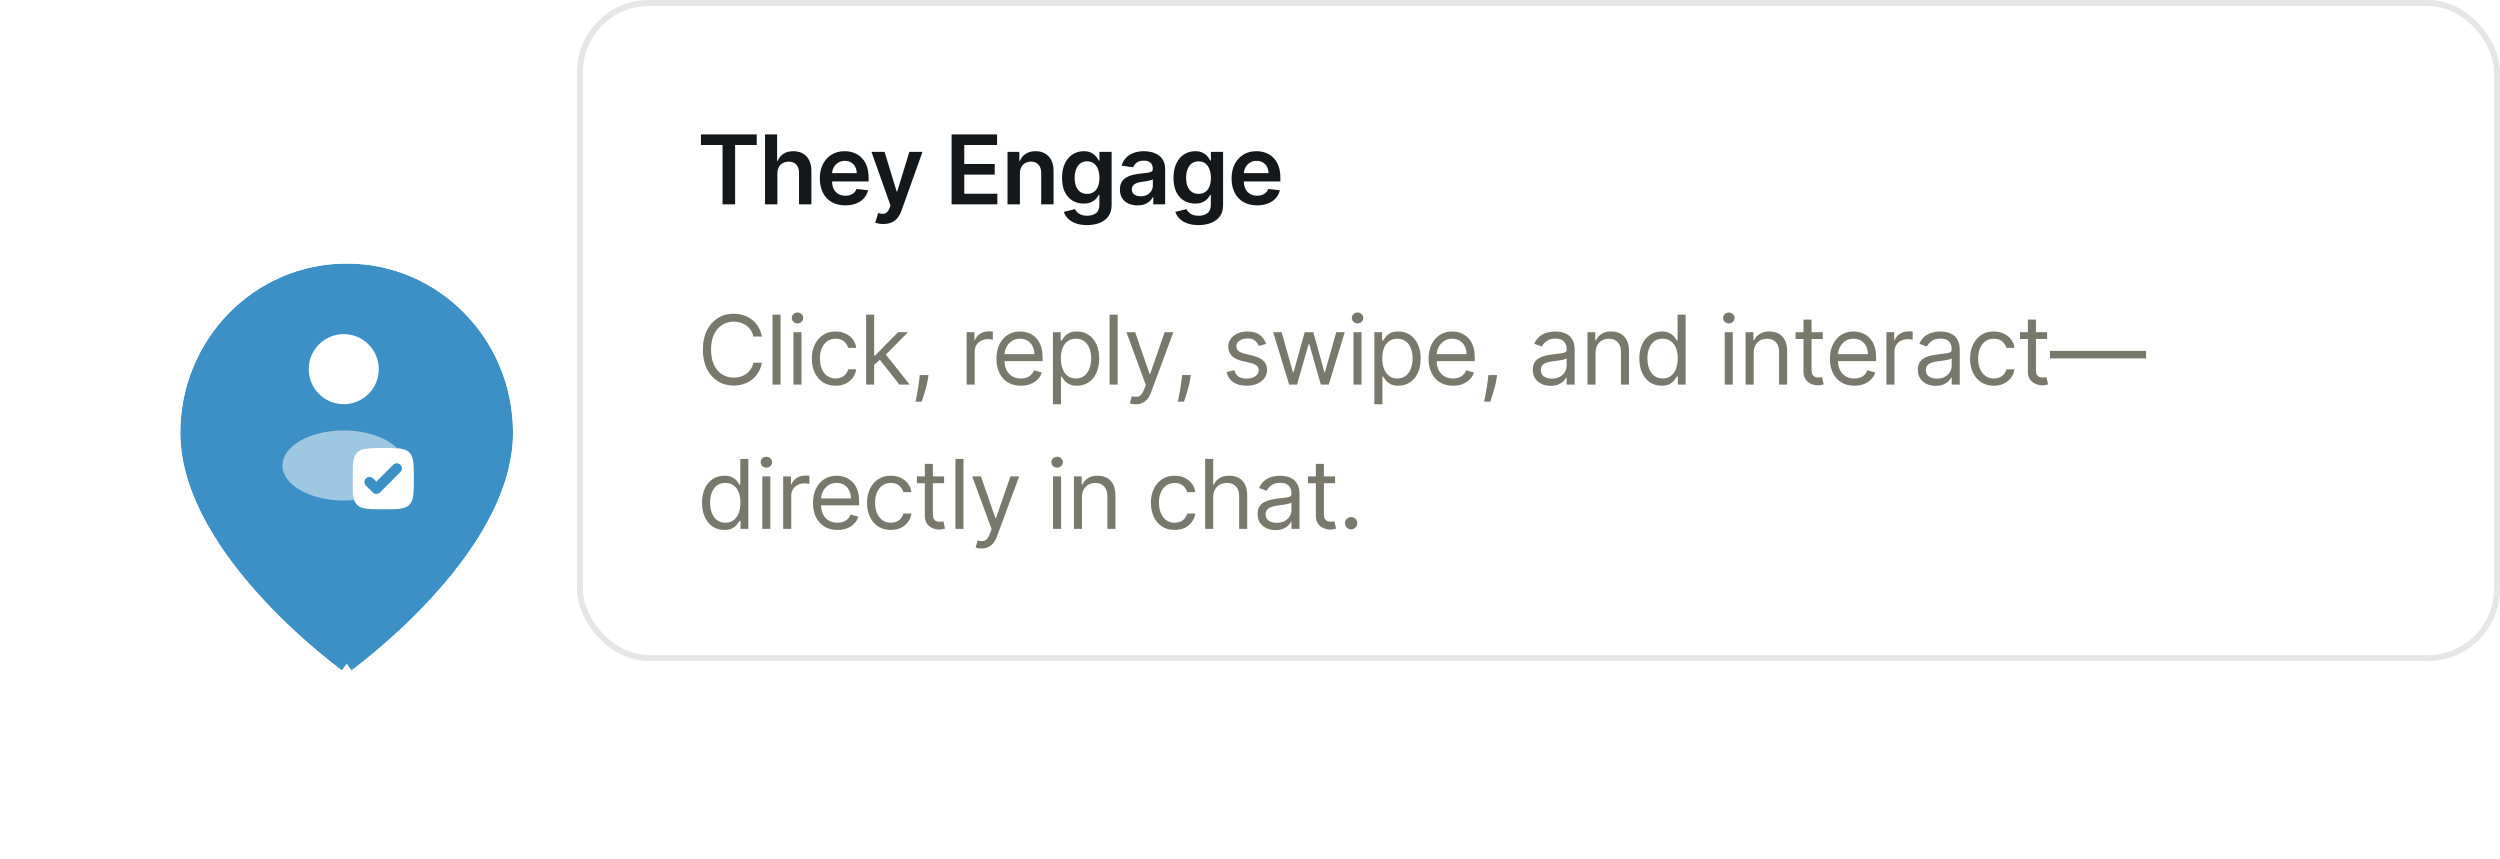
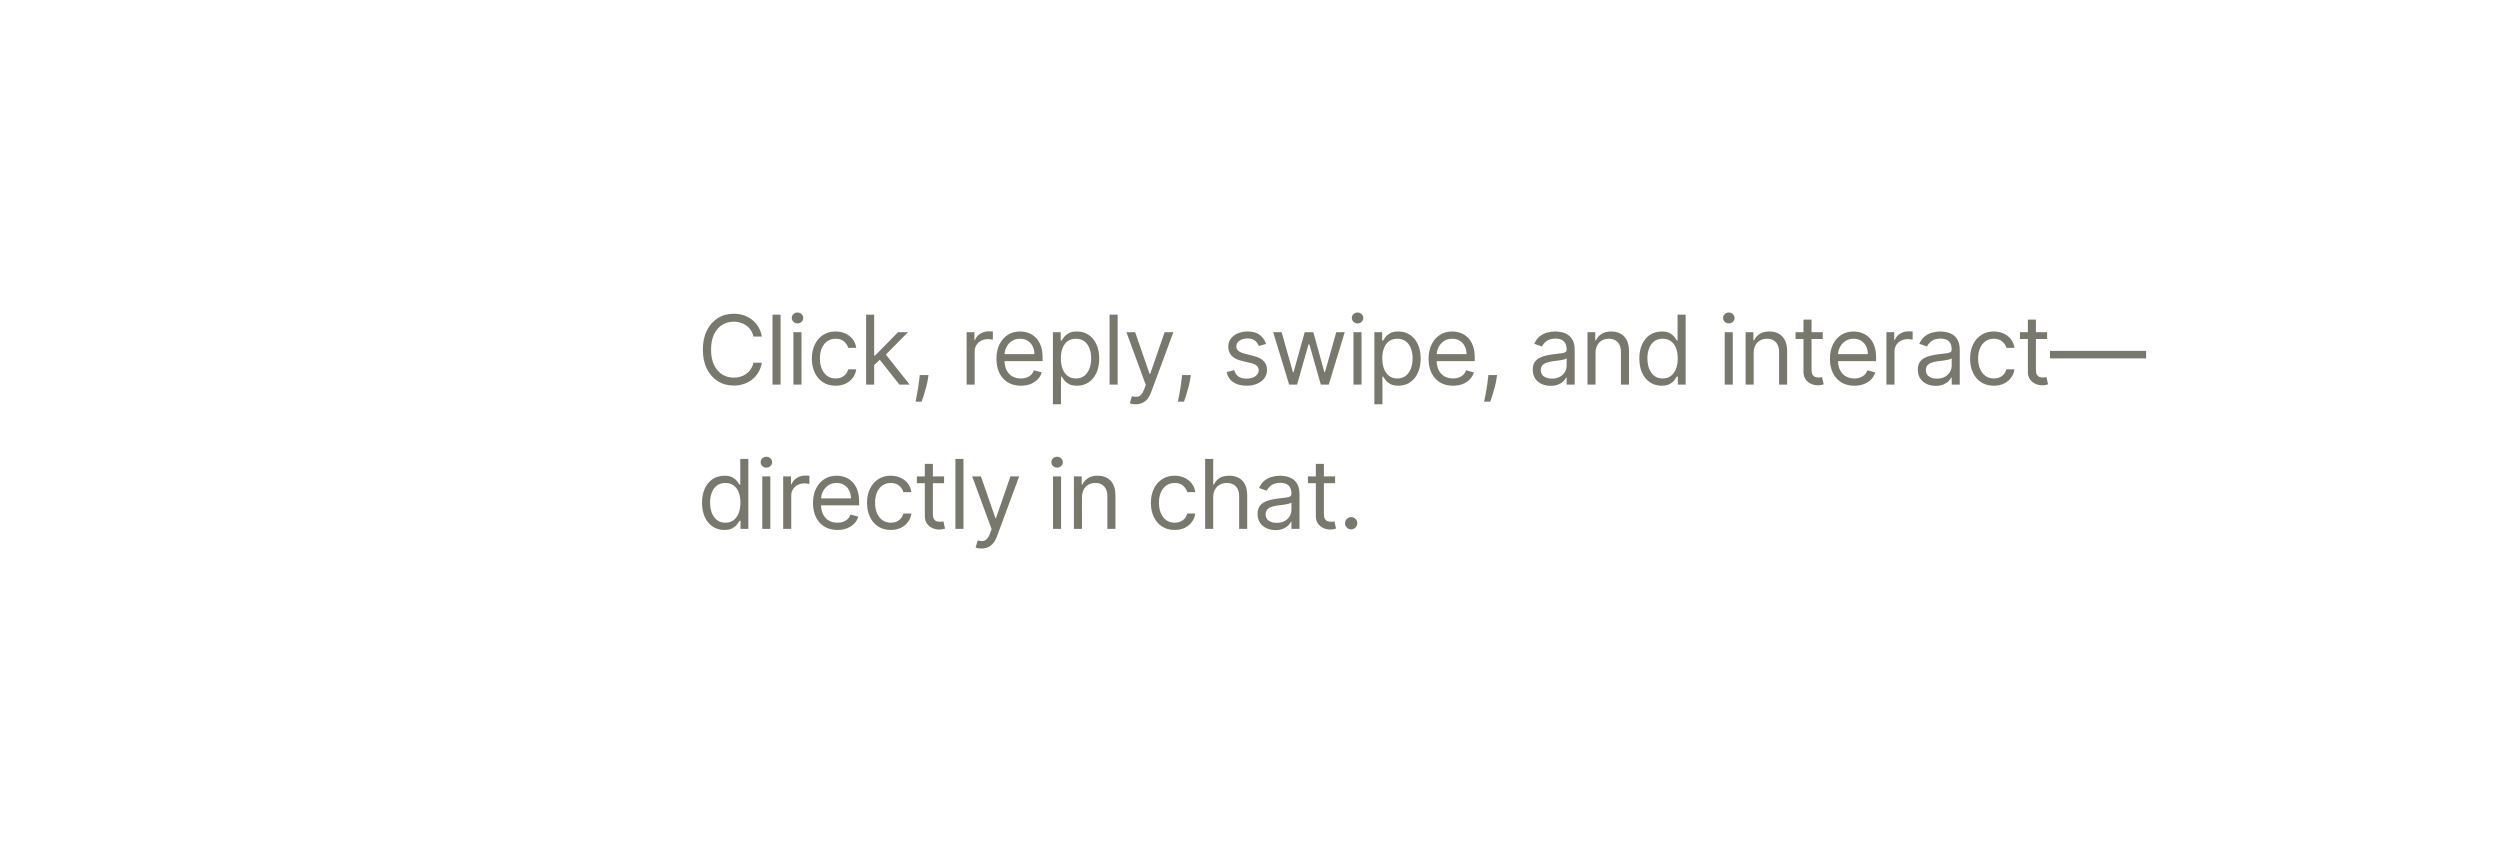
<svg xmlns="http://www.w3.org/2000/svg" width="416" height="143" viewBox="0 0 416 143" fill="none">
  <rect x="96.5" y="0.5" width="319" height="109" rx="11.5" fill="white" />
-   <rect x="96.5" y="0.5" width="319" height="109" rx="11.5" stroke="#E6E6E6" />
-   <path d="M116.636 24.131V22.364H125.92V24.131H122.324V34H120.233V24.131H116.636ZM129.356 28.886V34H127.299V22.364H129.311V26.756H129.413C129.618 26.263 129.934 25.875 130.362 25.591C130.794 25.303 131.343 25.159 132.01 25.159C132.616 25.159 133.144 25.286 133.595 25.54C134.046 25.794 134.394 26.165 134.64 26.653C134.89 27.142 135.015 27.739 135.015 28.443V34H132.958V28.761C132.958 28.174 132.807 27.718 132.504 27.392C132.205 27.062 131.784 26.898 131.243 26.898C130.879 26.898 130.553 26.977 130.265 27.136C129.981 27.292 129.758 27.517 129.595 27.812C129.436 28.108 129.356 28.466 129.356 28.886ZM140.655 34.17C139.78 34.17 139.025 33.989 138.388 33.625C137.756 33.258 137.269 32.739 136.928 32.068C136.587 31.394 136.417 30.6 136.417 29.688C136.417 28.79 136.587 28.002 136.928 27.324C137.273 26.642 137.754 26.112 138.371 25.733C138.989 25.35 139.714 25.159 140.548 25.159C141.085 25.159 141.593 25.246 142.07 25.421C142.551 25.591 142.976 25.856 143.343 26.216C143.714 26.576 144.006 27.034 144.218 27.591C144.43 28.144 144.536 28.803 144.536 29.568V30.199H137.383V28.812H142.565C142.561 28.419 142.476 28.068 142.309 27.761C142.142 27.451 141.909 27.206 141.61 27.028C141.315 26.85 140.97 26.761 140.576 26.761C140.155 26.761 139.786 26.864 139.468 27.068C139.15 27.269 138.902 27.534 138.724 27.864C138.549 28.189 138.46 28.547 138.457 28.938V30.148C138.457 30.655 138.549 31.091 138.735 31.454C138.921 31.814 139.18 32.091 139.513 32.284C139.847 32.474 140.237 32.568 140.684 32.568C140.983 32.568 141.254 32.526 141.496 32.443C141.739 32.356 141.949 32.229 142.127 32.062C142.305 31.896 142.44 31.689 142.53 31.443L144.451 31.659C144.33 32.167 144.099 32.61 143.758 32.989C143.421 33.364 142.989 33.655 142.462 33.864C141.936 34.068 141.333 34.17 140.655 34.17ZM146.985 37.273C146.704 37.273 146.445 37.25 146.206 37.205C145.971 37.163 145.784 37.114 145.644 37.057L146.121 35.455C146.42 35.542 146.687 35.583 146.922 35.58C147.157 35.576 147.363 35.502 147.541 35.358C147.723 35.218 147.877 34.983 148.002 34.653L148.178 34.182L145.013 25.273H147.195L149.206 31.864H149.297L151.314 25.273H153.502L150.007 35.057C149.844 35.519 149.629 35.915 149.36 36.244C149.091 36.578 148.761 36.831 148.371 37.006C147.985 37.184 147.522 37.273 146.985 37.273ZM158.345 34V22.364H165.913V24.131H160.453V27.29H165.521V29.057H160.453V32.233H165.958V34H158.345ZM169.709 28.886V34H167.652V25.273H169.618V26.756H169.721C169.921 26.267 170.241 25.879 170.681 25.591C171.124 25.303 171.671 25.159 172.323 25.159C172.925 25.159 173.45 25.288 173.897 25.546C174.348 25.803 174.696 26.176 174.942 26.665C175.192 27.153 175.315 27.746 175.312 28.443V34H173.255V28.761C173.255 28.178 173.103 27.722 172.8 27.392C172.501 27.062 172.086 26.898 171.556 26.898C171.196 26.898 170.876 26.977 170.596 27.136C170.319 27.292 170.101 27.517 169.942 27.812C169.787 28.108 169.709 28.466 169.709 28.886ZM180.878 37.455C180.139 37.455 179.505 37.354 178.974 37.153C178.444 36.956 178.018 36.691 177.696 36.358C177.374 36.025 177.151 35.655 177.026 35.25L178.878 34.801C178.961 34.972 179.082 35.14 179.242 35.307C179.401 35.477 179.615 35.617 179.884 35.727C180.156 35.841 180.499 35.898 180.912 35.898C181.495 35.898 181.978 35.756 182.361 35.472C182.743 35.191 182.935 34.729 182.935 34.085V32.432H182.832C182.726 32.644 182.571 32.862 182.367 33.085C182.166 33.309 181.899 33.496 181.565 33.648C181.236 33.799 180.821 33.875 180.321 33.875C179.651 33.875 179.043 33.718 178.497 33.403C177.956 33.085 177.524 32.612 177.202 31.983C176.884 31.35 176.724 30.559 176.724 29.608C176.724 28.65 176.884 27.841 177.202 27.182C177.524 26.519 177.957 26.017 178.503 25.676C179.048 25.331 179.656 25.159 180.327 25.159C180.838 25.159 181.259 25.246 181.588 25.421C181.921 25.591 182.187 25.797 182.384 26.04C182.581 26.278 182.73 26.504 182.832 26.716H182.946V25.273H184.974V34.142C184.974 34.888 184.796 35.506 184.44 35.994C184.084 36.483 183.598 36.849 182.98 37.091C182.363 37.333 181.662 37.455 180.878 37.455ZM180.895 32.261C181.331 32.261 181.702 32.155 182.009 31.943C182.315 31.731 182.548 31.426 182.707 31.028C182.867 30.631 182.946 30.153 182.946 29.597C182.946 29.047 182.867 28.566 182.707 28.153C182.552 27.741 182.321 27.421 182.014 27.193C181.711 26.962 181.338 26.847 180.895 26.847C180.437 26.847 180.054 26.966 179.747 27.204C179.44 27.443 179.209 27.771 179.054 28.188C178.899 28.6 178.821 29.07 178.821 29.597C178.821 30.131 178.899 30.599 179.054 31C179.213 31.398 179.446 31.708 179.753 31.932C180.064 32.151 180.444 32.261 180.895 32.261ZM189.274 34.176C188.721 34.176 188.223 34.078 187.779 33.881C187.34 33.68 186.992 33.385 186.734 32.994C186.48 32.604 186.353 32.123 186.353 31.551C186.353 31.059 186.444 30.651 186.626 30.329C186.808 30.008 187.056 29.75 187.37 29.557C187.685 29.364 188.039 29.218 188.433 29.119C188.831 29.017 189.242 28.943 189.666 28.898C190.177 28.845 190.592 28.797 190.91 28.756C191.228 28.71 191.459 28.642 191.603 28.551C191.751 28.456 191.825 28.311 191.825 28.114V28.079C191.825 27.651 191.698 27.32 191.444 27.085C191.19 26.85 190.825 26.733 190.348 26.733C189.844 26.733 189.444 26.843 189.149 27.062C188.857 27.282 188.66 27.542 188.558 27.841L186.637 27.568C186.789 27.038 187.039 26.595 187.387 26.239C187.736 25.879 188.162 25.61 188.666 25.432C189.17 25.25 189.726 25.159 190.336 25.159C190.757 25.159 191.175 25.208 191.592 25.307C192.009 25.405 192.389 25.568 192.734 25.796C193.079 26.019 193.355 26.324 193.564 26.71C193.776 27.097 193.882 27.579 193.882 28.159V34H191.904V32.801H191.836C191.711 33.044 191.535 33.271 191.308 33.483C191.084 33.691 190.802 33.86 190.461 33.989C190.124 34.114 189.728 34.176 189.274 34.176ZM189.808 32.665C190.221 32.665 190.579 32.583 190.882 32.42C191.185 32.254 191.418 32.034 191.581 31.761C191.747 31.489 191.831 31.191 191.831 30.869V29.841C191.766 29.894 191.656 29.943 191.501 29.989C191.35 30.034 191.179 30.074 190.99 30.108C190.8 30.142 190.613 30.172 190.427 30.199C190.242 30.225 190.081 30.248 189.944 30.267C189.637 30.309 189.363 30.377 189.12 30.472C188.878 30.566 188.687 30.699 188.547 30.869C188.406 31.036 188.336 31.252 188.336 31.517C188.336 31.896 188.475 32.182 188.751 32.375C189.028 32.568 189.38 32.665 189.808 32.665ZM199.425 37.455C198.687 37.455 198.052 37.354 197.522 37.153C196.992 36.956 196.566 36.691 196.244 36.358C195.922 36.025 195.698 35.655 195.573 35.25L197.425 34.801C197.509 34.972 197.63 35.14 197.789 35.307C197.948 35.477 198.162 35.617 198.431 35.727C198.704 35.841 199.047 35.898 199.459 35.898C200.043 35.898 200.526 35.756 200.908 35.472C201.291 35.191 201.482 34.729 201.482 34.085V32.432H201.38C201.274 32.644 201.119 32.862 200.914 33.085C200.713 33.309 200.446 33.496 200.113 33.648C199.783 33.799 199.369 33.875 198.869 33.875C198.198 33.875 197.59 33.718 197.045 33.403C196.503 33.085 196.071 32.612 195.749 31.983C195.431 31.35 195.272 30.559 195.272 29.608C195.272 28.65 195.431 27.841 195.749 27.182C196.071 26.519 196.505 26.017 197.05 25.676C197.596 25.331 198.204 25.159 198.874 25.159C199.386 25.159 199.806 25.246 200.136 25.421C200.469 25.591 200.734 25.797 200.931 26.04C201.128 26.278 201.278 26.504 201.38 26.716H201.494V25.273H203.522V34.142C203.522 34.888 203.344 35.506 202.988 35.994C202.632 36.483 202.145 36.849 201.528 37.091C200.91 37.333 200.209 37.455 199.425 37.455ZM199.442 32.261C199.878 32.261 200.249 32.155 200.556 31.943C200.863 31.731 201.096 31.426 201.255 31.028C201.414 30.631 201.494 30.153 201.494 29.597C201.494 29.047 201.414 28.566 201.255 28.153C201.1 27.741 200.869 27.421 200.562 27.193C200.259 26.962 199.886 26.847 199.442 26.847C198.984 26.847 198.602 26.966 198.295 27.204C197.988 27.443 197.757 27.771 197.602 28.188C197.446 28.6 197.369 29.07 197.369 29.597C197.369 30.131 197.446 30.599 197.602 31C197.761 31.398 197.994 31.708 198.3 31.932C198.611 32.151 198.992 32.261 199.442 32.261ZM209.174 34.17C208.299 34.17 207.543 33.989 206.907 33.625C206.274 33.258 205.787 32.739 205.446 32.068C205.105 31.394 204.935 30.6 204.935 29.688C204.935 28.79 205.105 28.002 205.446 27.324C205.791 26.642 206.272 26.112 206.889 25.733C207.507 25.35 208.232 25.159 209.066 25.159C209.604 25.159 210.111 25.246 210.588 25.421C211.069 25.591 211.494 25.856 211.861 26.216C212.232 26.576 212.524 27.034 212.736 27.591C212.948 28.144 213.054 28.803 213.054 29.568V30.199H205.901V28.812H211.083C211.079 28.419 210.994 28.068 210.827 27.761C210.66 27.451 210.427 27.206 210.128 27.028C209.833 26.85 209.488 26.761 209.094 26.761C208.674 26.761 208.304 26.864 207.986 27.068C207.668 27.269 207.42 27.534 207.242 27.864C207.068 28.189 206.979 28.547 206.975 28.938V30.148C206.975 30.655 207.068 31.091 207.253 31.454C207.439 31.814 207.698 32.091 208.032 32.284C208.365 32.474 208.755 32.568 209.202 32.568C209.501 32.568 209.772 32.526 210.014 32.443C210.257 32.356 210.467 32.229 210.645 32.062C210.823 31.896 210.958 31.689 211.049 31.443L212.969 31.659C212.848 32.167 212.617 32.61 212.276 32.989C211.939 33.364 211.507 33.655 210.98 33.864C210.454 34.068 209.852 34.17 209.174 34.17Z" fill="#14181B" />
  <path d="M126.773 56H125.364C125.28 55.595 125.134 55.239 124.926 54.932C124.722 54.625 124.472 54.367 124.176 54.159C123.884 53.947 123.561 53.788 123.205 53.682C122.848 53.576 122.477 53.523 122.091 53.523C121.386 53.523 120.748 53.701 120.176 54.057C119.608 54.413 119.155 54.938 118.818 55.631C118.485 56.324 118.318 57.174 118.318 58.182C118.318 59.189 118.485 60.04 118.818 60.733C119.155 61.426 119.608 61.951 120.176 62.307C120.748 62.663 121.386 62.841 122.091 62.841C122.477 62.841 122.848 62.788 123.205 62.682C123.561 62.576 123.884 62.419 124.176 62.21C124.472 61.998 124.722 61.739 124.926 61.432C125.134 61.121 125.28 60.765 125.364 60.364H126.773C126.667 60.958 126.473 61.49 126.193 61.96C125.913 62.43 125.564 62.83 125.148 63.159C124.731 63.485 124.263 63.733 123.744 63.903C123.229 64.074 122.678 64.159 122.091 64.159C121.098 64.159 120.216 63.917 119.443 63.432C118.67 62.947 118.063 62.258 117.619 61.364C117.176 60.47 116.955 59.409 116.955 58.182C116.955 56.955 117.176 55.894 117.619 55C118.063 54.106 118.67 53.417 119.443 52.932C120.216 52.447 121.098 52.205 122.091 52.205C122.678 52.205 123.229 52.29 123.744 52.46C124.263 52.631 124.731 52.881 125.148 53.21C125.564 53.536 125.913 53.934 126.193 54.403C126.473 54.869 126.667 55.401 126.773 56ZM129.889 52.364V64H128.548V52.364H129.889ZM132.025 64V55.273H133.366V64H132.025ZM132.707 53.818C132.445 53.818 132.22 53.729 132.03 53.551C131.845 53.373 131.752 53.159 131.752 52.909C131.752 52.659 131.845 52.445 132.03 52.267C132.22 52.089 132.445 52 132.707 52C132.968 52 133.191 52.089 133.377 52.267C133.566 52.445 133.661 52.659 133.661 52.909C133.661 53.159 133.566 53.373 133.377 53.551C133.191 53.729 132.968 53.818 132.707 53.818ZM139.047 64.182C138.229 64.182 137.524 63.989 136.933 63.602C136.343 63.216 135.888 62.684 135.57 62.006C135.252 61.328 135.093 60.553 135.093 59.682C135.093 58.795 135.255 58.013 135.581 57.335C135.911 56.653 136.369 56.121 136.956 55.739C137.547 55.352 138.236 55.159 139.024 55.159C139.638 55.159 140.191 55.273 140.683 55.5C141.176 55.727 141.579 56.045 141.894 56.455C142.208 56.864 142.403 57.341 142.479 57.886H141.138C141.036 57.489 140.808 57.136 140.456 56.83C140.108 56.519 139.638 56.364 139.047 56.364C138.524 56.364 138.066 56.5 137.672 56.773C137.282 57.042 136.977 57.422 136.757 57.915C136.541 58.403 136.433 58.977 136.433 59.636C136.433 60.311 136.54 60.898 136.752 61.398C136.968 61.898 137.271 62.286 137.661 62.562C138.055 62.839 138.517 62.977 139.047 62.977C139.396 62.977 139.712 62.917 139.996 62.795C140.28 62.674 140.521 62.5 140.718 62.273C140.915 62.045 141.055 61.773 141.138 61.455H142.479C142.403 61.97 142.216 62.434 141.916 62.847C141.621 63.256 141.229 63.581 140.74 63.824C140.255 64.062 139.691 64.182 139.047 64.182ZM145.369 60.818L145.346 59.159H145.619L149.437 55.273H151.096L147.028 59.386H146.915L145.369 60.818ZM144.119 64V52.364H145.46V64H144.119ZM149.665 64L146.256 59.682L147.21 58.75L151.369 64H149.665ZM154.502 62.409L154.411 63.023C154.347 63.455 154.248 63.917 154.116 64.409C153.987 64.901 153.853 65.365 153.713 65.801C153.572 66.237 153.457 66.583 153.366 66.841H152.343C152.392 66.599 152.457 66.278 152.536 65.881C152.616 65.483 152.695 65.038 152.775 64.546C152.858 64.057 152.927 63.557 152.98 63.045L153.048 62.409H154.502ZM160.847 64V55.273H162.142V56.591H162.233C162.392 56.159 162.68 55.809 163.097 55.54C163.513 55.271 163.983 55.136 164.506 55.136C164.604 55.136 164.727 55.138 164.875 55.142C165.023 55.146 165.135 55.151 165.21 55.159V56.523C165.165 56.511 165.061 56.494 164.898 56.472C164.739 56.445 164.57 56.432 164.392 56.432C163.968 56.432 163.589 56.521 163.256 56.699C162.926 56.873 162.665 57.115 162.472 57.426C162.282 57.733 162.188 58.083 162.188 58.477V64H160.847ZM169.873 64.182C169.032 64.182 168.307 63.996 167.697 63.625C167.091 63.25 166.623 62.727 166.294 62.057C165.968 61.383 165.805 60.599 165.805 59.705C165.805 58.811 165.968 58.023 166.294 57.341C166.623 56.655 167.082 56.121 167.669 55.739C168.26 55.352 168.949 55.159 169.737 55.159C170.191 55.159 170.64 55.235 171.083 55.386C171.527 55.538 171.93 55.784 172.294 56.125C172.657 56.462 172.947 56.909 173.163 57.466C173.379 58.023 173.487 58.708 173.487 59.523V60.091H166.76V58.932H172.123C172.123 58.439 172.025 58 171.828 57.614C171.635 57.227 171.358 56.922 170.998 56.699C170.642 56.475 170.222 56.364 169.737 56.364C169.203 56.364 168.741 56.496 168.351 56.761C167.964 57.023 167.667 57.364 167.458 57.784C167.25 58.205 167.146 58.655 167.146 59.136V59.909C167.146 60.568 167.26 61.127 167.487 61.585C167.718 62.04 168.038 62.386 168.447 62.625C168.856 62.86 169.332 62.977 169.873 62.977C170.226 62.977 170.544 62.928 170.828 62.83C171.116 62.727 171.364 62.576 171.572 62.375C171.78 62.17 171.941 61.917 172.055 61.614L173.351 61.977C173.214 62.417 172.985 62.803 172.663 63.136C172.341 63.466 171.943 63.724 171.47 63.909C170.996 64.091 170.464 64.182 169.873 64.182ZM175.207 67.273V55.273H176.502V56.659H176.661C176.76 56.508 176.896 56.314 177.07 56.08C177.248 55.841 177.502 55.629 177.832 55.443C178.165 55.254 178.616 55.159 179.184 55.159C179.919 55.159 180.566 55.343 181.127 55.71C181.688 56.078 182.125 56.599 182.44 57.273C182.754 57.947 182.911 58.742 182.911 59.659C182.911 60.583 182.754 61.385 182.44 62.062C182.125 62.737 181.69 63.26 181.133 63.631C180.576 63.998 179.934 64.182 179.207 64.182C178.646 64.182 178.197 64.089 177.86 63.903C177.523 63.714 177.263 63.5 177.082 63.261C176.9 63.019 176.76 62.818 176.661 62.659H176.548V67.273H175.207ZM176.525 59.636C176.525 60.295 176.621 60.877 176.815 61.381C177.008 61.881 177.29 62.273 177.661 62.557C178.032 62.837 178.487 62.977 179.025 62.977C179.585 62.977 180.053 62.83 180.428 62.534C180.807 62.235 181.091 61.833 181.281 61.33C181.474 60.822 181.57 60.258 181.57 59.636C181.57 59.023 181.476 58.47 181.286 57.977C181.101 57.481 180.818 57.089 180.44 56.801C180.065 56.51 179.593 56.364 179.025 56.364C178.479 56.364 178.021 56.502 177.65 56.778C177.279 57.051 176.998 57.434 176.809 57.926C176.62 58.415 176.525 58.985 176.525 59.636ZM185.978 52.364V64H184.637V52.364H185.978ZM188.977 67.273C188.75 67.273 188.547 67.254 188.369 67.216C188.191 67.182 188.068 67.148 188 67.114L188.341 65.932C188.667 66.015 188.954 66.046 189.204 66.023C189.454 66 189.676 65.888 189.869 65.688C190.066 65.49 190.246 65.171 190.409 64.727L190.659 64.046L187.432 55.273H188.886L191.295 62.227H191.386L193.795 55.273H195.25L191.545 65.273C191.379 65.724 191.172 66.097 190.926 66.392C190.68 66.691 190.394 66.913 190.068 67.057C189.746 67.201 189.382 67.273 188.977 67.273ZM198.153 62.409L198.062 63.023C197.998 63.455 197.899 63.917 197.767 64.409C197.638 64.901 197.503 65.365 197.363 65.801C197.223 66.237 197.107 66.583 197.017 66.841H195.994C196.043 66.599 196.107 66.278 196.187 65.881C196.267 65.483 196.346 65.038 196.426 64.546C196.509 64.057 196.577 63.557 196.63 63.045L196.698 62.409H198.153ZM210.679 57.227L209.475 57.568C209.399 57.367 209.287 57.172 209.139 56.983C208.995 56.79 208.798 56.631 208.548 56.506C208.298 56.381 207.978 56.318 207.588 56.318C207.054 56.318 206.609 56.441 206.253 56.688C205.901 56.93 205.725 57.239 205.725 57.614C205.725 57.947 205.846 58.21 206.088 58.403C206.331 58.597 206.709 58.758 207.225 58.886L208.52 59.205C209.3 59.394 209.882 59.684 210.264 60.074C210.647 60.46 210.838 60.958 210.838 61.568C210.838 62.068 210.694 62.515 210.406 62.909C210.122 63.303 209.725 63.614 209.213 63.841C208.702 64.068 208.107 64.182 207.429 64.182C206.539 64.182 205.802 63.989 205.219 63.602C204.636 63.216 204.266 62.651 204.111 61.909L205.384 61.591C205.505 62.061 205.734 62.413 206.071 62.648C206.412 62.883 206.857 63 207.406 63C208.031 63 208.528 62.867 208.895 62.602C209.266 62.333 209.452 62.011 209.452 61.636C209.452 61.333 209.346 61.08 209.134 60.875C208.922 60.667 208.596 60.511 208.156 60.409L206.702 60.068C205.903 59.879 205.315 59.585 204.94 59.188C204.569 58.786 204.384 58.284 204.384 57.682C204.384 57.189 204.522 56.754 204.798 56.375C205.079 55.996 205.459 55.699 205.94 55.483C206.425 55.267 206.975 55.159 207.588 55.159C208.452 55.159 209.13 55.349 209.622 55.727C210.118 56.106 210.471 56.606 210.679 57.227ZM214.514 64L211.855 55.273H213.264L215.15 61.955H215.241L217.105 55.273H218.537L220.378 61.932H220.468L222.355 55.273H223.764L221.105 64H219.787L217.878 57.295H217.741L215.832 64H214.514ZM225.217 64V55.273H226.558V64H225.217ZM225.898 53.818C225.637 53.818 225.412 53.729 225.222 53.551C225.037 53.373 224.944 53.159 224.944 52.909C224.944 52.659 225.037 52.445 225.222 52.267C225.412 52.089 225.637 52 225.898 52C226.16 52 226.383 52.089 226.569 52.267C226.758 52.445 226.853 52.659 226.853 52.909C226.853 53.159 226.758 53.373 226.569 53.551C226.383 53.729 226.16 53.818 225.898 53.818ZM228.694 67.273V55.273H229.989V56.659H230.148C230.247 56.508 230.383 56.314 230.557 56.08C230.735 55.841 230.989 55.629 231.319 55.443C231.652 55.254 232.103 55.159 232.671 55.159C233.406 55.159 234.053 55.343 234.614 55.71C235.175 56.078 235.612 56.599 235.926 57.273C236.241 57.947 236.398 58.742 236.398 59.659C236.398 60.583 236.241 61.385 235.926 62.062C235.612 62.737 235.176 63.26 234.62 63.631C234.063 63.998 233.421 64.182 232.694 64.182C232.133 64.182 231.684 64.089 231.347 63.903C231.01 63.714 230.75 63.5 230.569 63.261C230.387 63.019 230.247 62.818 230.148 62.659H230.034V67.273H228.694ZM230.012 59.636C230.012 60.295 230.108 60.877 230.301 61.381C230.495 61.881 230.777 62.273 231.148 62.557C231.519 62.837 231.974 62.977 232.512 62.977C233.072 62.977 233.54 62.83 233.915 62.534C234.294 62.235 234.578 61.833 234.767 61.33C234.961 60.822 235.057 60.258 235.057 59.636C235.057 59.023 234.962 58.47 234.773 57.977C234.587 57.481 234.305 57.089 233.926 56.801C233.551 56.51 233.08 56.364 232.512 56.364C231.966 56.364 231.508 56.502 231.137 56.778C230.765 57.051 230.485 57.434 230.296 57.926C230.106 58.415 230.012 58.985 230.012 59.636ZM241.783 64.182C240.942 64.182 240.216 63.996 239.606 63.625C239 63.25 238.533 62.727 238.203 62.057C237.877 61.383 237.714 60.599 237.714 59.705C237.714 58.811 237.877 58.023 238.203 57.341C238.533 56.655 238.991 56.121 239.578 55.739C240.169 55.352 240.858 55.159 241.646 55.159C242.101 55.159 242.55 55.235 242.993 55.386C243.436 55.538 243.839 55.784 244.203 56.125C244.567 56.462 244.856 56.909 245.072 57.466C245.288 58.023 245.396 58.708 245.396 59.523V60.091H238.669V58.932H244.033C244.033 58.439 243.934 58 243.737 57.614C243.544 57.227 243.267 56.922 242.908 56.699C242.552 56.475 242.131 56.364 241.646 56.364C241.112 56.364 240.65 56.496 240.26 56.761C239.874 57.023 239.576 57.364 239.368 57.784C239.16 58.205 239.055 58.655 239.055 59.136V59.909C239.055 60.568 239.169 61.127 239.396 61.585C239.627 62.04 239.947 62.386 240.356 62.625C240.766 62.86 241.241 62.977 241.783 62.977C242.135 62.977 242.453 62.928 242.737 62.83C243.025 62.727 243.273 62.576 243.481 62.375C243.69 62.17 243.851 61.917 243.964 61.614L245.26 61.977C245.124 62.417 244.894 62.803 244.572 63.136C244.25 63.466 243.853 63.724 243.379 63.909C242.906 64.091 242.374 64.182 241.783 64.182ZM249.116 62.409L249.025 63.023C248.961 63.455 248.862 63.917 248.73 64.409C248.601 64.901 248.466 65.365 248.326 65.801C248.186 66.237 248.071 66.583 247.98 66.841H246.957C247.006 66.599 247.071 66.278 247.15 65.881C247.23 65.483 247.309 65.038 247.389 64.546C247.472 64.057 247.54 63.557 247.593 63.045L247.661 62.409H249.116ZM258.029 64.204C257.476 64.204 256.974 64.1 256.523 63.892C256.072 63.68 255.714 63.375 255.449 62.977C255.184 62.576 255.051 62.091 255.051 61.523C255.051 61.023 255.15 60.617 255.347 60.307C255.544 59.992 255.807 59.746 256.137 59.568C256.466 59.39 256.83 59.258 257.227 59.17C257.629 59.08 258.032 59.008 258.438 58.955C258.968 58.886 259.398 58.835 259.727 58.801C260.061 58.763 260.303 58.701 260.455 58.614C260.61 58.526 260.688 58.375 260.688 58.159V58.114C260.688 57.553 260.534 57.117 260.227 56.807C259.924 56.496 259.464 56.341 258.847 56.341C258.207 56.341 257.705 56.481 257.341 56.761C256.977 57.042 256.722 57.341 256.574 57.659L255.301 57.205C255.529 56.674 255.832 56.261 256.21 55.966C256.593 55.667 257.01 55.458 257.46 55.341C257.915 55.22 258.362 55.159 258.801 55.159C259.082 55.159 259.404 55.193 259.767 55.261C260.135 55.326 260.489 55.46 260.83 55.665C261.174 55.869 261.46 56.178 261.688 56.591C261.915 57.004 262.029 57.557 262.029 58.25V64H260.688V62.818H260.619C260.529 63.008 260.377 63.21 260.165 63.426C259.953 63.642 259.671 63.826 259.318 63.977C258.966 64.129 258.536 64.204 258.029 64.204ZM258.233 63C258.763 63 259.21 62.896 259.574 62.688C259.941 62.479 260.218 62.21 260.404 61.881C260.593 61.551 260.688 61.205 260.688 60.841V59.614C260.631 59.682 260.506 59.744 260.313 59.801C260.123 59.854 259.904 59.901 259.654 59.943C259.407 59.981 259.167 60.015 258.932 60.045C258.701 60.072 258.513 60.095 258.369 60.114C258.021 60.159 257.695 60.233 257.392 60.335C257.093 60.434 256.851 60.583 256.665 60.784C256.483 60.981 256.392 61.25 256.392 61.591C256.392 62.057 256.565 62.409 256.909 62.648C257.258 62.883 257.699 63 258.233 63ZM265.497 58.75V64H264.156V55.273H265.451V56.636H265.565C265.77 56.193 266.08 55.837 266.497 55.568C266.914 55.295 267.451 55.159 268.111 55.159C268.701 55.159 269.219 55.28 269.662 55.523C270.105 55.761 270.45 56.125 270.696 56.614C270.942 57.099 271.065 57.712 271.065 58.455V64H269.724V58.545C269.724 57.86 269.546 57.326 269.19 56.943C268.834 56.557 268.345 56.364 267.724 56.364C267.296 56.364 266.914 56.456 266.576 56.642C266.243 56.828 265.98 57.099 265.787 57.455C265.594 57.811 265.497 58.242 265.497 58.75ZM276.491 64.182C275.764 64.182 275.122 63.998 274.565 63.631C274.008 63.26 273.572 62.737 273.258 62.062C272.944 61.385 272.786 60.583 272.786 59.659C272.786 58.742 272.944 57.947 273.258 57.273C273.572 56.599 274.01 56.078 274.57 55.71C275.131 55.343 275.779 55.159 276.514 55.159C277.082 55.159 277.531 55.254 277.86 55.443C278.194 55.629 278.447 55.841 278.622 56.08C278.8 56.314 278.938 56.508 279.036 56.659H279.15V52.364H280.491V64H279.195V62.659H279.036C278.938 62.818 278.798 63.019 278.616 63.261C278.434 63.5 278.175 63.714 277.837 63.903C277.5 64.089 277.051 64.182 276.491 64.182ZM276.673 62.977C277.211 62.977 277.665 62.837 278.036 62.557C278.408 62.273 278.69 61.881 278.883 61.381C279.076 60.877 279.173 60.295 279.173 59.636C279.173 58.985 279.078 58.415 278.889 57.926C278.699 57.434 278.419 57.051 278.048 56.778C277.676 56.502 277.218 56.364 276.673 56.364C276.104 56.364 275.631 56.51 275.252 56.801C274.877 57.089 274.595 57.481 274.406 57.977C274.22 58.47 274.127 59.023 274.127 59.636C274.127 60.258 274.222 60.822 274.411 61.33C274.604 61.833 274.889 62.235 275.264 62.534C275.642 62.83 276.112 62.977 276.673 62.977ZM286.993 64V55.273H288.334V64H286.993ZM287.675 53.818C287.413 53.818 287.188 53.729 286.999 53.551C286.813 53.373 286.72 53.159 286.72 52.909C286.72 52.659 286.813 52.445 286.999 52.267C287.188 52.089 287.413 52 287.675 52C287.936 52 288.16 52.089 288.345 52.267C288.535 52.445 288.629 52.659 288.629 52.909C288.629 53.159 288.535 53.373 288.345 53.551C288.16 53.729 287.936 53.818 287.675 53.818ZM291.811 58.75V64H290.47V55.273H291.765V56.636H291.879C292.083 56.193 292.394 55.837 292.811 55.568C293.227 55.295 293.765 55.159 294.424 55.159C295.015 55.159 295.532 55.28 295.975 55.523C296.419 55.761 296.763 56.125 297.01 56.614C297.256 57.099 297.379 57.712 297.379 58.455V64H296.038V58.545C296.038 57.86 295.86 57.326 295.504 56.943C295.148 56.557 294.659 56.364 294.038 56.364C293.61 56.364 293.227 56.456 292.89 56.642C292.557 56.828 292.294 57.099 292.1 57.455C291.907 57.811 291.811 58.242 291.811 58.75ZM303.305 55.273V56.409H298.782V55.273H303.305ZM300.1 53.182H301.441V61.5C301.441 61.879 301.496 62.163 301.606 62.352C301.719 62.538 301.863 62.663 302.038 62.727C302.216 62.788 302.403 62.818 302.6 62.818C302.748 62.818 302.869 62.811 302.964 62.795C303.058 62.776 303.134 62.761 303.191 62.75L303.464 63.955C303.373 63.989 303.246 64.023 303.083 64.057C302.92 64.095 302.714 64.114 302.464 64.114C302.085 64.114 301.714 64.032 301.35 63.869C300.99 63.706 300.691 63.458 300.452 63.125C300.217 62.792 300.1 62.371 300.1 61.864V53.182ZM308.567 64.182C307.726 64.182 307.001 63.996 306.391 63.625C305.785 63.25 305.317 62.727 304.987 62.057C304.662 61.383 304.499 60.599 304.499 59.705C304.499 58.811 304.662 58.023 304.987 57.341C305.317 56.655 305.775 56.121 306.362 55.739C306.953 55.352 307.643 55.159 308.431 55.159C308.885 55.159 309.334 55.235 309.777 55.386C310.22 55.538 310.624 55.784 310.987 56.125C311.351 56.462 311.641 56.909 311.857 57.466C312.073 58.023 312.181 58.708 312.181 59.523V60.091H305.453V58.932H310.817C310.817 58.439 310.718 58 310.522 57.614C310.328 57.227 310.052 56.922 309.692 56.699C309.336 56.475 308.915 56.364 308.431 56.364C307.897 56.364 307.434 56.496 307.044 56.761C306.658 57.023 306.361 57.364 306.152 57.784C305.944 58.205 305.84 58.655 305.84 59.136V59.909C305.84 60.568 305.953 61.127 306.181 61.585C306.412 62.04 306.732 62.386 307.141 62.625C307.55 62.86 308.025 62.977 308.567 62.977C308.919 62.977 309.237 62.928 309.522 62.83C309.809 62.727 310.058 62.576 310.266 62.375C310.474 62.17 310.635 61.917 310.749 61.614L312.044 61.977C311.908 62.417 311.679 62.803 311.357 63.136C311.035 63.466 310.637 63.724 310.164 63.909C309.69 64.091 309.158 64.182 308.567 64.182ZM313.9 64V55.273H315.196V56.591H315.287C315.446 56.159 315.734 55.809 316.15 55.54C316.567 55.271 317.037 55.136 317.559 55.136C317.658 55.136 317.781 55.138 317.929 55.142C318.077 55.146 318.188 55.151 318.264 55.159V56.523C318.219 56.511 318.114 56.494 317.952 56.472C317.792 56.445 317.624 56.432 317.446 56.432C317.022 56.432 316.643 56.521 316.309 56.699C315.98 56.873 315.719 57.115 315.525 57.426C315.336 57.733 315.241 58.083 315.241 58.477V64H313.9ZM322.102 64.204C321.549 64.204 321.047 64.1 320.596 63.892C320.145 63.68 319.787 63.375 319.522 62.977C319.257 62.576 319.124 62.091 319.124 61.523C319.124 61.023 319.223 60.617 319.42 60.307C319.617 59.992 319.88 59.746 320.21 59.568C320.539 59.39 320.903 59.258 321.301 59.17C321.702 59.08 322.105 59.008 322.511 58.955C323.041 58.886 323.471 58.835 323.801 58.801C324.134 58.763 324.376 58.701 324.528 58.614C324.683 58.526 324.761 58.375 324.761 58.159V58.114C324.761 57.553 324.607 57.117 324.301 56.807C323.998 56.496 323.537 56.341 322.92 56.341C322.28 56.341 321.778 56.481 321.414 56.761C321.051 57.042 320.795 57.341 320.647 57.659L319.374 57.205C319.602 56.674 319.905 56.261 320.284 55.966C320.666 55.667 321.083 55.458 321.534 55.341C321.988 55.22 322.435 55.159 322.874 55.159C323.155 55.159 323.477 55.193 323.84 55.261C324.208 55.326 324.562 55.46 324.903 55.665C325.248 55.869 325.534 56.178 325.761 56.591C325.988 57.004 326.102 57.557 326.102 58.25V64H324.761V62.818H324.693C324.602 63.008 324.45 63.21 324.238 63.426C324.026 63.642 323.744 63.826 323.391 63.977C323.039 64.129 322.609 64.204 322.102 64.204ZM322.306 63C322.837 63 323.284 62.896 323.647 62.688C324.015 62.479 324.291 62.21 324.477 61.881C324.666 61.551 324.761 61.205 324.761 60.841V59.614C324.704 59.682 324.579 59.744 324.386 59.801C324.196 59.854 323.977 59.901 323.727 59.943C323.48 59.981 323.24 60.015 323.005 60.045C322.774 60.072 322.587 60.095 322.443 60.114C322.094 60.159 321.768 60.233 321.465 60.335C321.166 60.434 320.924 60.583 320.738 60.784C320.556 60.981 320.465 61.25 320.465 61.591C320.465 62.057 320.638 62.409 320.982 62.648C321.331 62.883 321.772 63 322.306 63ZM331.775 64.182C330.956 64.182 330.252 63.989 329.661 63.602C329.07 63.216 328.616 62.684 328.297 62.006C327.979 61.328 327.82 60.553 327.82 59.682C327.82 58.795 327.983 58.013 328.309 57.335C328.638 56.653 329.097 56.121 329.684 55.739C330.275 55.352 330.964 55.159 331.752 55.159C332.366 55.159 332.919 55.273 333.411 55.5C333.903 55.727 334.307 56.045 334.621 56.455C334.936 56.864 335.131 57.341 335.206 57.886H333.866C333.763 57.489 333.536 57.136 333.184 56.83C332.835 56.519 332.366 56.364 331.775 56.364C331.252 56.364 330.794 56.5 330.4 56.773C330.009 57.042 329.705 57.422 329.485 57.915C329.269 58.403 329.161 58.977 329.161 59.636C329.161 60.311 329.267 60.898 329.479 61.398C329.695 61.898 329.998 62.286 330.388 62.562C330.782 62.839 331.244 62.977 331.775 62.977C332.123 62.977 332.439 62.917 332.723 62.795C333.008 62.674 333.248 62.5 333.445 62.273C333.642 62.045 333.782 61.773 333.866 61.455H335.206C335.131 61.97 334.943 62.434 334.644 62.847C334.348 63.256 333.956 63.581 333.468 63.824C332.983 64.062 332.419 64.182 331.775 64.182ZM340.642 55.273V56.409H336.119V55.273H340.642ZM337.438 53.182H338.778V61.5C338.778 61.879 338.833 62.163 338.943 62.352C339.057 62.538 339.201 62.663 339.375 62.727C339.553 62.788 339.741 62.818 339.938 62.818C340.085 62.818 340.206 62.811 340.301 62.795C340.396 62.776 340.472 62.761 340.528 62.75L340.801 63.955C340.71 63.989 340.583 64.023 340.421 64.057C340.258 64.095 340.051 64.114 339.801 64.114C339.422 64.114 339.051 64.032 338.688 63.869C338.328 63.706 338.028 63.458 337.79 63.125C337.555 62.792 337.438 62.371 337.438 61.864V53.182ZM357.112 58.386V59.636H341.112V58.386H357.112ZM120.523 88.182C119.795 88.182 119.153 87.998 118.597 87.631C118.04 87.26 117.604 86.737 117.29 86.062C116.975 85.385 116.818 84.583 116.818 83.659C116.818 82.742 116.975 81.947 117.29 81.273C117.604 80.599 118.042 80.078 118.602 79.71C119.163 79.343 119.811 79.159 120.545 79.159C121.114 79.159 121.563 79.254 121.892 79.443C122.225 79.629 122.479 79.841 122.653 80.079C122.831 80.314 122.97 80.508 123.068 80.659H123.182V76.364H124.523V88H123.227V86.659H123.068C122.97 86.818 122.83 87.019 122.648 87.261C122.466 87.5 122.206 87.714 121.869 87.903C121.532 88.089 121.083 88.182 120.523 88.182ZM120.705 86.977C121.242 86.977 121.697 86.837 122.068 86.557C122.439 86.273 122.722 85.881 122.915 85.381C123.108 84.877 123.205 84.296 123.205 83.636C123.205 82.985 123.11 82.415 122.92 81.926C122.731 81.434 122.451 81.051 122.08 80.778C121.708 80.502 121.25 80.364 120.705 80.364C120.136 80.364 119.663 80.51 119.284 80.801C118.909 81.089 118.627 81.481 118.438 81.977C118.252 82.47 118.159 83.023 118.159 83.636C118.159 84.258 118.254 84.822 118.443 85.329C118.636 85.833 118.92 86.235 119.295 86.534C119.674 86.829 120.144 86.977 120.705 86.977ZM126.845 88V79.273H128.186V88H126.845ZM127.527 77.818C127.265 77.818 127.04 77.729 126.85 77.551C126.665 77.373 126.572 77.159 126.572 76.909C126.572 76.659 126.665 76.445 126.85 76.267C127.04 76.089 127.265 76 127.527 76C127.788 76 128.011 76.089 128.197 76.267C128.386 76.445 128.481 76.659 128.481 76.909C128.481 77.159 128.386 77.373 128.197 77.551C128.011 77.729 127.788 77.818 127.527 77.818ZM130.322 88V79.273H131.617V80.591H131.708C131.867 80.159 132.155 79.809 132.572 79.54C132.988 79.271 133.458 79.136 133.981 79.136C134.079 79.136 134.202 79.138 134.35 79.142C134.498 79.146 134.61 79.151 134.685 79.159V80.523C134.64 80.511 134.536 80.494 134.373 80.472C134.214 80.445 134.045 80.432 133.867 80.432C133.443 80.432 133.064 80.521 132.731 80.699C132.401 80.873 132.14 81.115 131.947 81.426C131.757 81.733 131.663 82.083 131.663 82.477V88H130.322ZM139.348 88.182C138.507 88.182 137.782 87.996 137.172 87.625C136.566 87.25 136.098 86.727 135.769 86.057C135.443 85.383 135.28 84.599 135.28 83.704C135.28 82.811 135.443 82.023 135.769 81.341C136.098 80.655 136.557 80.121 137.144 79.739C137.735 79.352 138.424 79.159 139.212 79.159C139.666 79.159 140.115 79.235 140.558 79.386C141.002 79.538 141.405 79.784 141.769 80.125C142.132 80.462 142.422 80.909 142.638 81.466C142.854 82.023 142.962 82.708 142.962 83.523V84.091H136.235V82.932H141.598C141.598 82.439 141.5 82 141.303 81.614C141.11 81.227 140.833 80.922 140.473 80.699C140.117 80.475 139.697 80.364 139.212 80.364C138.678 80.364 138.216 80.496 137.826 80.761C137.439 81.023 137.142 81.364 136.933 81.784C136.725 82.204 136.621 82.655 136.621 83.136V83.909C136.621 84.568 136.735 85.127 136.962 85.585C137.193 86.04 137.513 86.386 137.922 86.625C138.331 86.86 138.807 86.977 139.348 86.977C139.701 86.977 140.019 86.928 140.303 86.829C140.591 86.727 140.839 86.576 141.047 86.375C141.255 86.171 141.416 85.917 141.53 85.614L142.826 85.977C142.689 86.417 142.46 86.803 142.138 87.136C141.816 87.466 141.418 87.724 140.945 87.909C140.471 88.091 139.939 88.182 139.348 88.182ZM148.227 88.182C147.409 88.182 146.704 87.989 146.113 87.602C145.523 87.216 145.068 86.684 144.75 86.006C144.432 85.328 144.273 84.553 144.273 83.682C144.273 82.796 144.435 82.013 144.761 81.335C145.091 80.653 145.549 80.121 146.136 79.739C146.727 79.352 147.416 79.159 148.204 79.159C148.818 79.159 149.371 79.273 149.863 79.5C150.356 79.727 150.759 80.046 151.074 80.454C151.388 80.864 151.583 81.341 151.659 81.886H150.318C150.216 81.489 149.988 81.136 149.636 80.829C149.288 80.519 148.818 80.364 148.227 80.364C147.704 80.364 147.246 80.5 146.852 80.773C146.462 81.042 146.157 81.422 145.937 81.915C145.721 82.403 145.613 82.977 145.613 83.636C145.613 84.311 145.72 84.898 145.932 85.398C146.148 85.898 146.451 86.286 146.841 86.562C147.235 86.839 147.697 86.977 148.227 86.977C148.576 86.977 148.892 86.917 149.176 86.796C149.46 86.674 149.701 86.5 149.898 86.273C150.095 86.046 150.235 85.773 150.318 85.454H151.659C151.583 85.97 151.396 86.434 151.096 86.847C150.801 87.256 150.409 87.581 149.92 87.824C149.435 88.062 148.871 88.182 148.227 88.182ZM157.095 79.273V80.409H152.572V79.273H157.095ZM153.89 77.182H155.231V85.5C155.231 85.879 155.286 86.163 155.396 86.352C155.509 86.538 155.653 86.663 155.828 86.727C156.006 86.788 156.193 86.818 156.39 86.818C156.538 86.818 156.659 86.811 156.754 86.796C156.848 86.776 156.924 86.761 156.981 86.75L157.254 87.954C157.163 87.989 157.036 88.023 156.873 88.057C156.71 88.095 156.504 88.114 156.254 88.114C155.875 88.114 155.504 88.032 155.14 87.869C154.78 87.706 154.481 87.458 154.242 87.125C154.007 86.792 153.89 86.371 153.89 85.864V77.182ZM160.32 76.364V88H158.979V76.364H160.32ZM163.32 91.273C163.092 91.273 162.89 91.254 162.712 91.216C162.534 91.182 162.411 91.148 162.342 91.114L162.683 89.932C163.009 90.015 163.297 90.046 163.547 90.023C163.797 90 164.019 89.888 164.212 89.688C164.409 89.49 164.589 89.171 164.751 88.727L165.001 88.046L161.774 79.273H163.229L165.638 86.227H165.729L168.138 79.273H169.592L165.888 89.273C165.721 89.724 165.515 90.097 165.269 90.392C165.022 90.691 164.736 90.913 164.411 91.057C164.089 91.201 163.725 91.273 163.32 91.273ZM175.222 88V79.273H176.563V88H175.222ZM175.904 77.818C175.643 77.818 175.417 77.729 175.228 77.551C175.042 77.373 174.95 77.159 174.95 76.909C174.95 76.659 175.042 76.445 175.228 76.267C175.417 76.089 175.643 76 175.904 76C176.165 76 176.389 76.089 176.575 76.267C176.764 76.445 176.859 76.659 176.859 76.909C176.859 77.159 176.764 77.373 176.575 77.551C176.389 77.729 176.165 77.818 175.904 77.818ZM180.04 82.75V88H178.699V79.273H179.995V80.636H180.108C180.313 80.193 180.623 79.837 181.04 79.568C181.457 79.296 181.995 79.159 182.654 79.159C183.245 79.159 183.762 79.28 184.205 79.523C184.648 79.761 184.993 80.125 185.239 80.614C185.485 81.099 185.608 81.712 185.608 82.454V88H184.267V82.546C184.267 81.86 184.089 81.326 183.733 80.943C183.377 80.557 182.889 80.364 182.267 80.364C181.839 80.364 181.457 80.456 181.12 80.642C180.786 80.828 180.523 81.099 180.33 81.454C180.137 81.811 180.04 82.242 180.04 82.75ZM195.464 88.182C194.646 88.182 193.941 87.989 193.35 87.602C192.759 87.216 192.305 86.684 191.987 86.006C191.669 85.328 191.509 84.553 191.509 83.682C191.509 82.796 191.672 82.013 191.998 81.335C192.328 80.653 192.786 80.121 193.373 79.739C193.964 79.352 194.653 79.159 195.441 79.159C196.055 79.159 196.608 79.273 197.1 79.5C197.593 79.727 197.996 80.046 198.311 80.454C198.625 80.864 198.82 81.341 198.896 81.886H197.555C197.453 81.489 197.225 81.136 196.873 80.829C196.525 80.519 196.055 80.364 195.464 80.364C194.941 80.364 194.483 80.5 194.089 80.773C193.699 81.042 193.394 81.422 193.174 81.915C192.958 82.403 192.85 82.977 192.85 83.636C192.85 84.311 192.956 84.898 193.169 85.398C193.384 85.898 193.687 86.286 194.078 86.562C194.472 86.839 194.934 86.977 195.464 86.977C195.812 86.977 196.129 86.917 196.413 86.796C196.697 86.674 196.937 86.5 197.134 86.273C197.331 86.046 197.472 85.773 197.555 85.454H198.896C198.82 85.97 198.633 86.434 198.333 86.847C198.038 87.256 197.646 87.581 197.157 87.824C196.672 88.062 196.108 88.182 195.464 88.182ZM201.877 82.75V88H200.536V76.364H201.877V80.636H201.991C202.195 80.186 202.502 79.828 202.911 79.562C203.324 79.294 203.873 79.159 204.559 79.159C205.153 79.159 205.674 79.278 206.121 79.517C206.568 79.752 206.915 80.114 207.161 80.602C207.411 81.087 207.536 81.704 207.536 82.454V88H206.195V82.546C206.195 81.852 206.015 81.316 205.655 80.938C205.299 80.555 204.805 80.364 204.172 80.364C203.733 80.364 203.339 80.456 202.991 80.642C202.646 80.828 202.373 81.099 202.172 81.454C201.975 81.811 201.877 82.242 201.877 82.75ZM212.237 88.204C211.684 88.204 211.182 88.1 210.732 87.892C210.281 87.68 209.923 87.375 209.658 86.977C209.393 86.576 209.26 86.091 209.26 85.523C209.26 85.023 209.359 84.617 209.556 84.307C209.752 83.992 210.016 83.746 210.345 83.568C210.675 83.39 211.038 83.258 211.436 83.171C211.838 83.079 212.241 83.008 212.646 82.954C213.177 82.886 213.607 82.835 213.936 82.801C214.27 82.763 214.512 82.701 214.663 82.614C214.819 82.526 214.896 82.375 214.896 82.159V82.114C214.896 81.553 214.743 81.117 214.436 80.807C214.133 80.496 213.673 80.341 213.056 80.341C212.415 80.341 211.913 80.481 211.55 80.761C211.186 81.042 210.931 81.341 210.783 81.659L209.51 81.204C209.737 80.674 210.04 80.261 210.419 79.966C210.802 79.667 211.218 79.458 211.669 79.341C212.124 79.22 212.571 79.159 213.01 79.159C213.29 79.159 213.612 79.193 213.976 79.261C214.343 79.326 214.698 79.46 215.038 79.665C215.383 79.869 215.669 80.178 215.896 80.591C216.124 81.004 216.237 81.557 216.237 82.25V88H214.896V86.818H214.828C214.737 87.008 214.586 87.21 214.374 87.426C214.162 87.642 213.879 87.826 213.527 87.977C213.175 88.129 212.745 88.204 212.237 88.204ZM212.442 87C212.972 87 213.419 86.896 213.783 86.688C214.15 86.479 214.427 86.21 214.612 85.881C214.802 85.551 214.896 85.204 214.896 84.841V83.614C214.84 83.682 214.715 83.744 214.521 83.801C214.332 83.854 214.112 83.901 213.862 83.943C213.616 83.981 213.376 84.015 213.141 84.046C212.91 84.072 212.722 84.095 212.578 84.114C212.23 84.159 211.904 84.233 211.601 84.335C211.302 84.434 211.059 84.583 210.874 84.784C210.692 84.981 210.601 85.25 210.601 85.591C210.601 86.057 210.773 86.409 211.118 86.648C211.466 86.883 211.908 87 212.442 87ZM222.16 79.273V80.409H217.637V79.273H222.16ZM218.956 77.182H220.297V85.5C220.297 85.879 220.352 86.163 220.461 86.352C220.575 86.538 220.719 86.663 220.893 86.727C221.071 86.788 221.259 86.818 221.456 86.818C221.603 86.818 221.725 86.811 221.819 86.796C221.914 86.776 221.99 86.761 222.047 86.75L222.319 87.954C222.228 87.989 222.102 88.023 221.939 88.057C221.776 88.095 221.569 88.114 221.319 88.114C220.941 88.114 220.569 88.032 220.206 87.869C219.846 87.706 219.547 87.458 219.308 87.125C219.073 86.792 218.956 86.371 218.956 85.864V77.182ZM224.835 88.091C224.554 88.091 224.314 87.99 224.113 87.79C223.912 87.589 223.812 87.349 223.812 87.068C223.812 86.788 223.912 86.547 224.113 86.347C224.314 86.146 224.554 86.046 224.835 86.046C225.115 86.046 225.355 86.146 225.556 86.347C225.757 86.547 225.857 86.788 225.857 87.068C225.857 87.254 225.81 87.424 225.715 87.579C225.624 87.735 225.501 87.86 225.346 87.954C225.194 88.046 225.024 88.091 224.835 88.091Z" fill="#78786D" />
  <g filter="url(#filter0_d_6530_7960)">
-     <path fill-rule="evenodd" clip-rule="evenodd" d="M30.001 70.003C30.001 54.456 42.377 41.853 57.644 41.853H57.727C72.994 41.853 85.371 54.456 85.371 70.003C85.371 90.599 57.686 110.145 57.686 110.145C57.686 110.145 30.001 90.599 30.001 70.003Z" fill="#3C90C5" />
    <path d="M57.686 110.145L57.109 110.962L57.686 111.369L58.263 110.962L57.686 110.145ZM57.686 110.145C58.263 110.962 58.263 110.962 58.263 110.961L58.264 110.96L58.269 110.957L58.286 110.945L58.348 110.901C58.403 110.861 58.483 110.804 58.587 110.728C58.794 110.576 59.096 110.353 59.48 110.061C60.247 109.479 61.34 108.626 62.65 107.539C65.269 105.365 68.763 102.248 72.261 98.477C79.209 90.987 86.371 80.706 86.371 70.003C86.371 53.921 73.564 40.853 57.727 40.853H57.644C41.808 40.853 29.001 53.921 29.001 70.003C29.001 80.706 36.162 90.987 43.11 98.477C46.608 102.248 50.102 105.365 52.721 107.539C54.031 108.626 55.124 109.479 55.892 110.061C56.275 110.353 56.577 110.576 56.785 110.728C56.889 110.804 56.968 110.861 57.023 110.901L57.086 110.945L57.102 110.957L57.107 110.96L57.108 110.961C57.109 110.962 57.109 110.962 57.686 110.145Z" stroke="white" stroke-width="2" />
  </g>
  <path d="M57.2 67.257C60.419 67.257 63.028 64.647 63.028 61.428C63.028 58.209 60.419 55.6 57.2 55.6C53.981 55.6 51.371 58.209 51.371 61.428C51.371 64.647 53.981 67.257 57.2 67.257Z" fill="white" />
-   <path fill-rule="evenodd" clip-rule="evenodd" d="M63.758 84.743C61.354 84.743 60.152 84.743 59.406 83.996C58.658 83.249 58.658 82.047 58.658 79.643C58.658 77.239 58.658 76.037 59.406 75.29C60.152 74.543 61.354 74.543 63.758 74.543C66.162 74.543 67.365 74.543 68.111 75.29C68.858 76.037 68.858 77.239 68.858 79.643C68.858 82.047 68.858 83.249 68.111 83.996C67.365 84.743 66.162 84.743 63.758 84.743ZM66.626 78.544C66.785 78.385 66.875 78.169 66.875 77.943C66.875 77.718 66.785 77.502 66.626 77.342C66.466 77.183 66.25 77.093 66.025 77.093C65.799 77.093 65.583 77.183 65.424 77.342L62.626 80.14L62.093 79.608C62.014 79.529 61.92 79.466 61.817 79.424C61.714 79.381 61.603 79.359 61.492 79.359C61.38 79.359 61.27 79.381 61.166 79.424C61.063 79.466 60.969 79.529 60.891 79.608C60.812 79.687 60.749 79.781 60.706 79.884C60.664 79.987 60.642 80.097 60.642 80.209C60.642 80.321 60.664 80.431 60.706 80.534C60.749 80.638 60.812 80.731 60.891 80.81L62.024 81.944C62.103 82.023 62.197 82.085 62.3 82.128C62.403 82.171 62.514 82.193 62.625 82.193C62.737 82.193 62.847 82.171 62.951 82.128C63.054 82.085 63.147 82.023 63.226 81.944L66.626 78.544Z" fill="white" />
-   <path opacity="0.5" d="M66.081 74.588C65.462 74.543 64.703 74.543 63.757 74.543C61.353 74.543 60.151 74.543 59.405 75.291C58.657 76.037 58.657 77.239 58.657 79.643C58.657 81.342 58.657 82.441 58.921 83.203C58.361 83.258 57.788 83.286 57.2 83.286C51.567 83.286 47 80.678 47 77.457C47 74.237 51.567 71.629 57.2 71.629C61.008 71.629 64.328 72.821 66.081 74.588Z" fill="white" />
  <defs>
    <filter id="filter0_d_6530_7960" x="0" y="13.854" width="115.371" height="128.74" filterUnits="userSpaceOnUse" color-interpolation-filters="sRGB">
      <feFlood flood-opacity="0" result="BackgroundImageFix" />
      <feColorMatrix in="SourceAlpha" type="matrix" values="0 0 0 0 0 0 0 0 0 0 0 0 0 0 0 0 0 0 127 0" result="hardAlpha" />
      <feOffset dy="2" />
      <feGaussianBlur stdDeviation="14" />
      <feComposite in2="hardAlpha" operator="out" />
      <feColorMatrix type="matrix" values="0 0 0 0 0 0 0 0 0 0 0 0 0 0 0 0 0 0 0.2 0" />
      <feBlend mode="normal" in2="BackgroundImageFix" result="effect1_dropShadow_6530_7960" />
      <feBlend mode="normal" in="SourceGraphic" in2="effect1_dropShadow_6530_7960" result="shape" />
    </filter>
  </defs>
</svg>